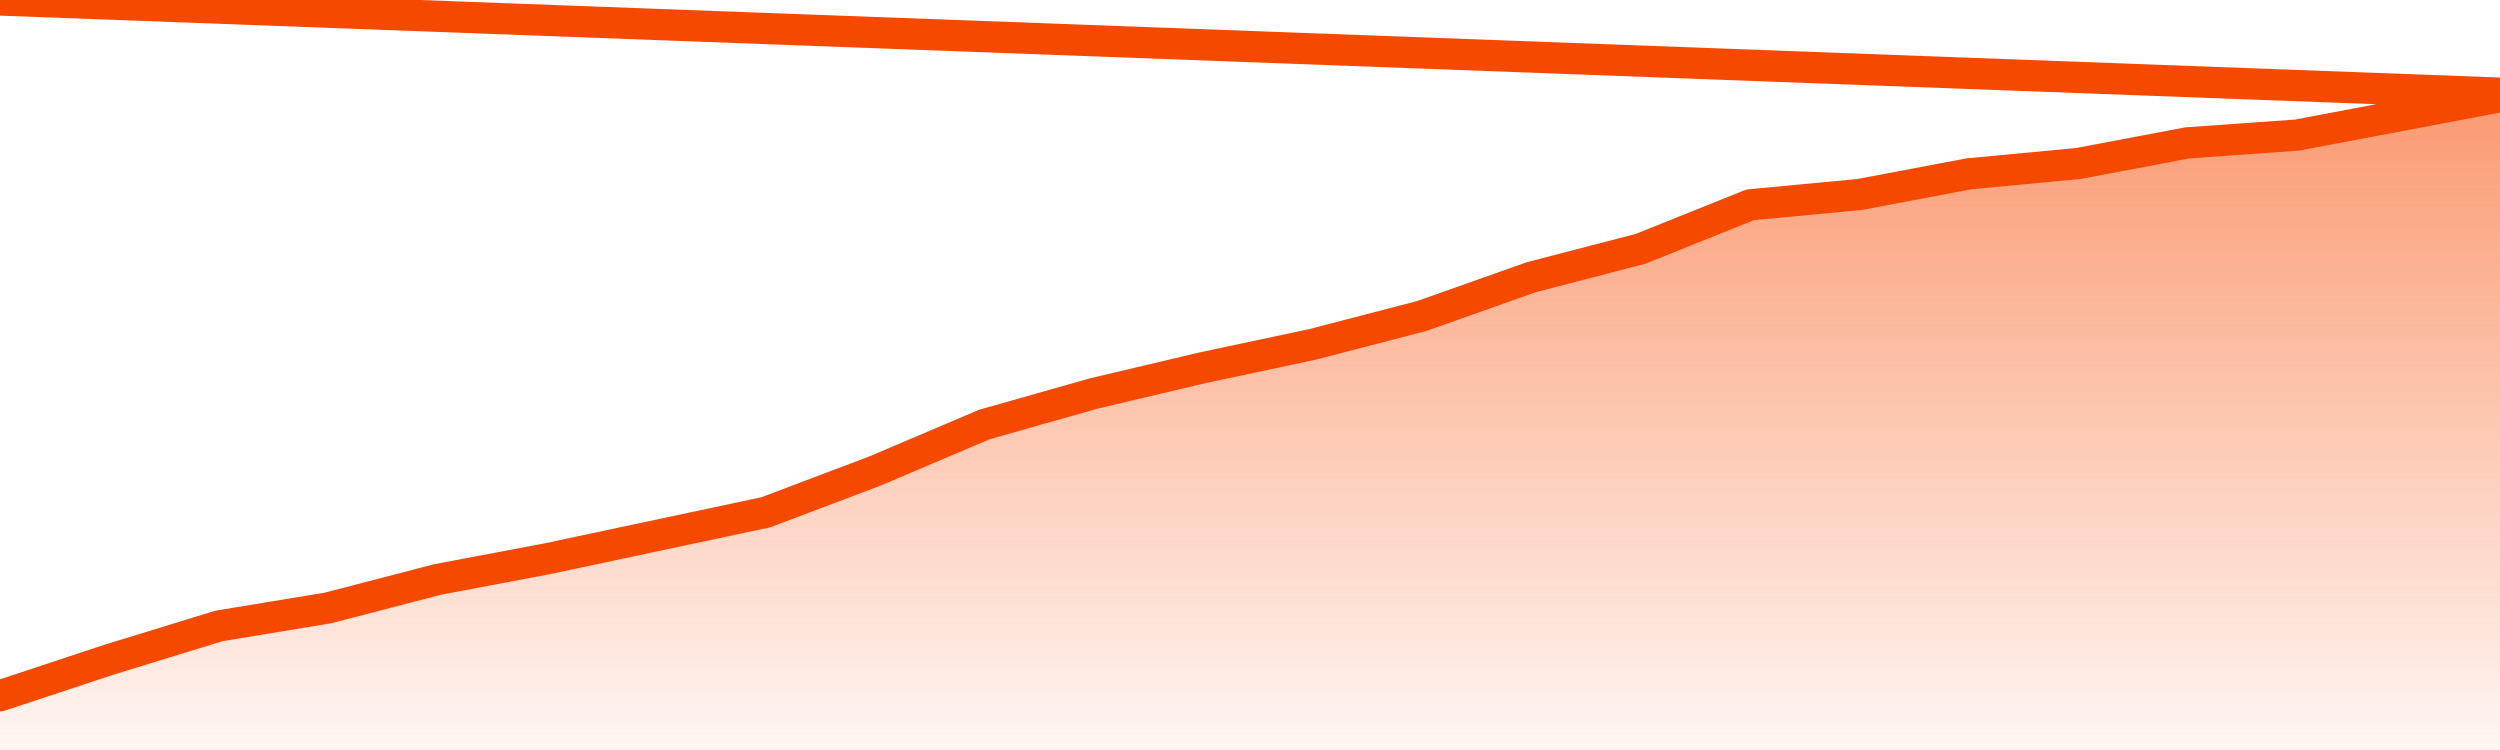
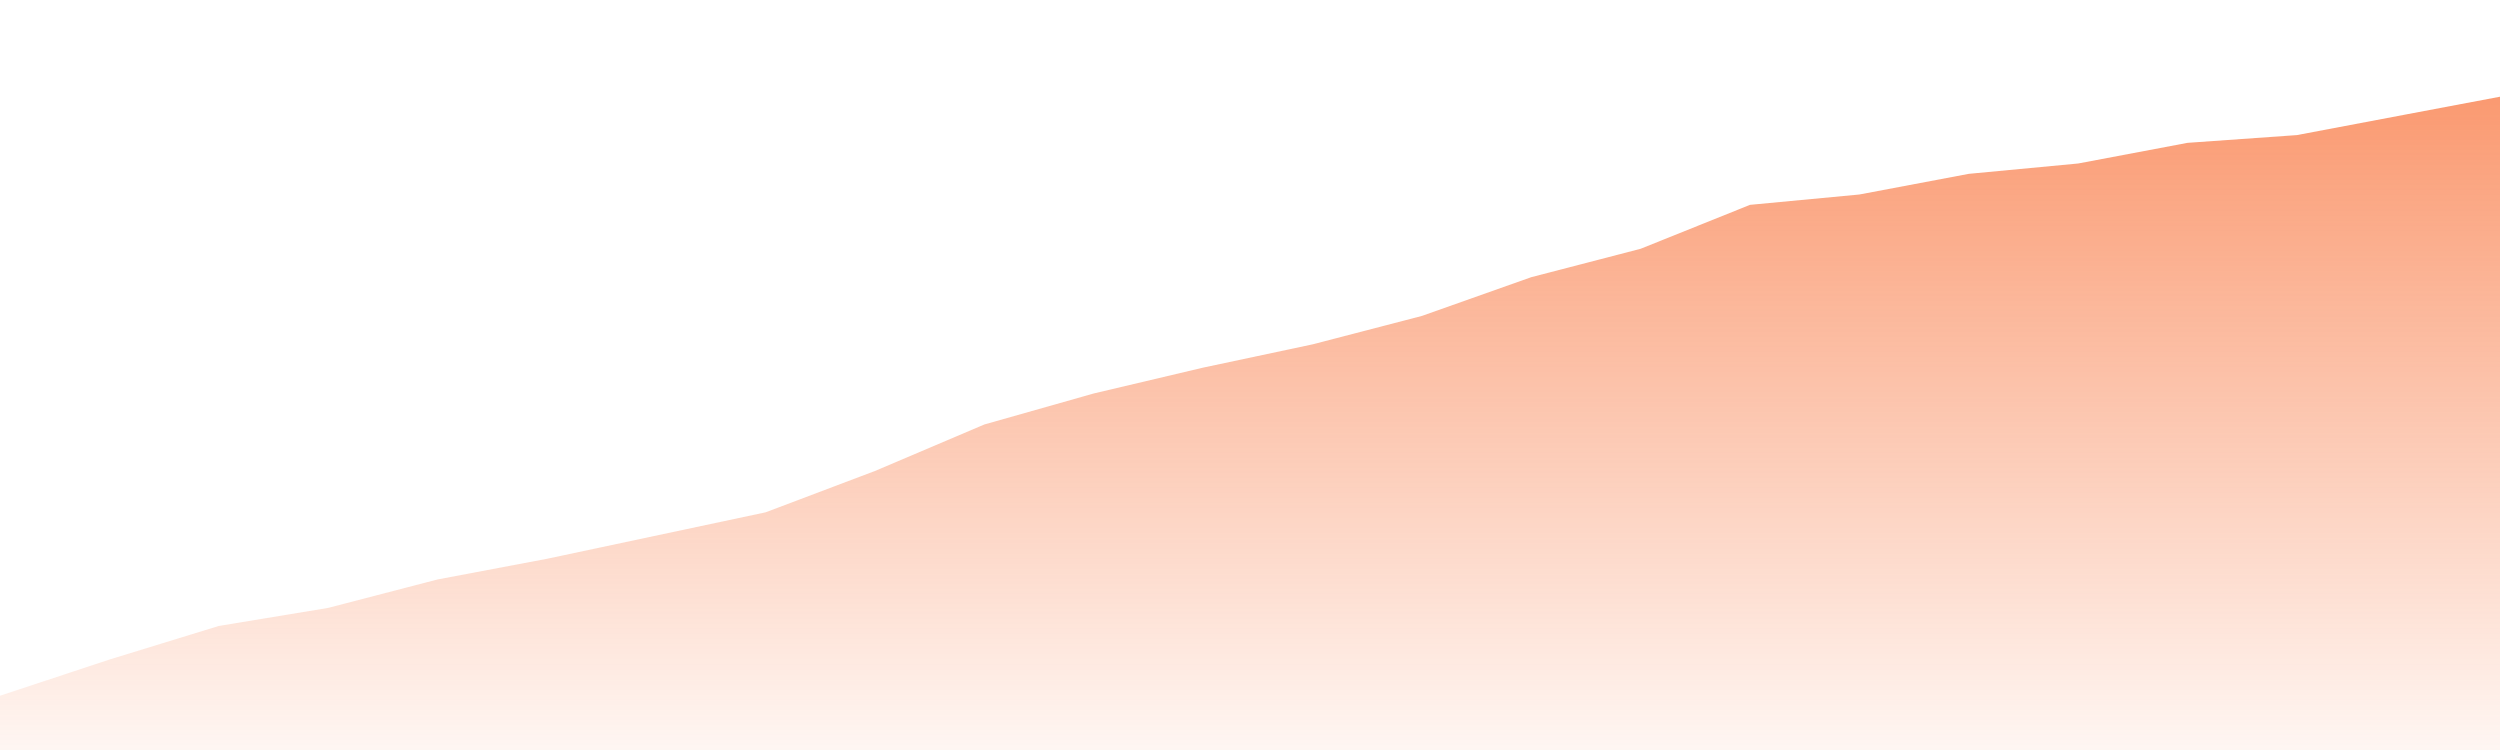
<svg xmlns="http://www.w3.org/2000/svg" version="1.1" width="80" height="24" viewBox="0 0 80 24">
  <defs>
    <linearGradient x1=".5" x2=".5" y2="1" id="gradient">
      <stop offset="0" stop-color="#F64900" />
      <stop offset="1" stop-color="#f64900" stop-opacity="0" />
    </linearGradient>
  </defs>
  <path fill="url(#gradient)" fill-opacity="0.56" stroke="none" d="M 0,26 0.0,22.264 3.5,21.106 7.0,20.031 10.5,19.453 14.0,18.543 17.5,17.882 21.0,17.138 24.5,16.394 28.0,15.071 31.5,13.583 35.0,12.591 38.5,11.764 42.0,11.02 45.5,10.11 49.0,8.87 52.5,7.961 56.0,6.555 59.5,6.224 63.0,5.563 66.5,5.232 70.0,4.571 73.5,4.323 77.0,3.661 80.5,3.0 82,26 Z" />
-   <path fill="none" stroke="#F64900" stroke-width="1" stroke-linejoin="round" stroke-linecap="round" d="M 0.0,22.264 3.5,21.106 7.0,20.031 10.5,19.453 14.0,18.543 17.5,17.882 21.0,17.138 24.5,16.394 28.0,15.071 31.5,13.583 35.0,12.591 38.5,11.764 42.0,11.02 45.5,10.11 49.0,8.87 52.5,7.961 56.0,6.555 59.5,6.224 63.0,5.563 66.5,5.232 70.0,4.571 73.5,4.323 77.0,3.661 80.5,3.0.join(' ') }" />
</svg>